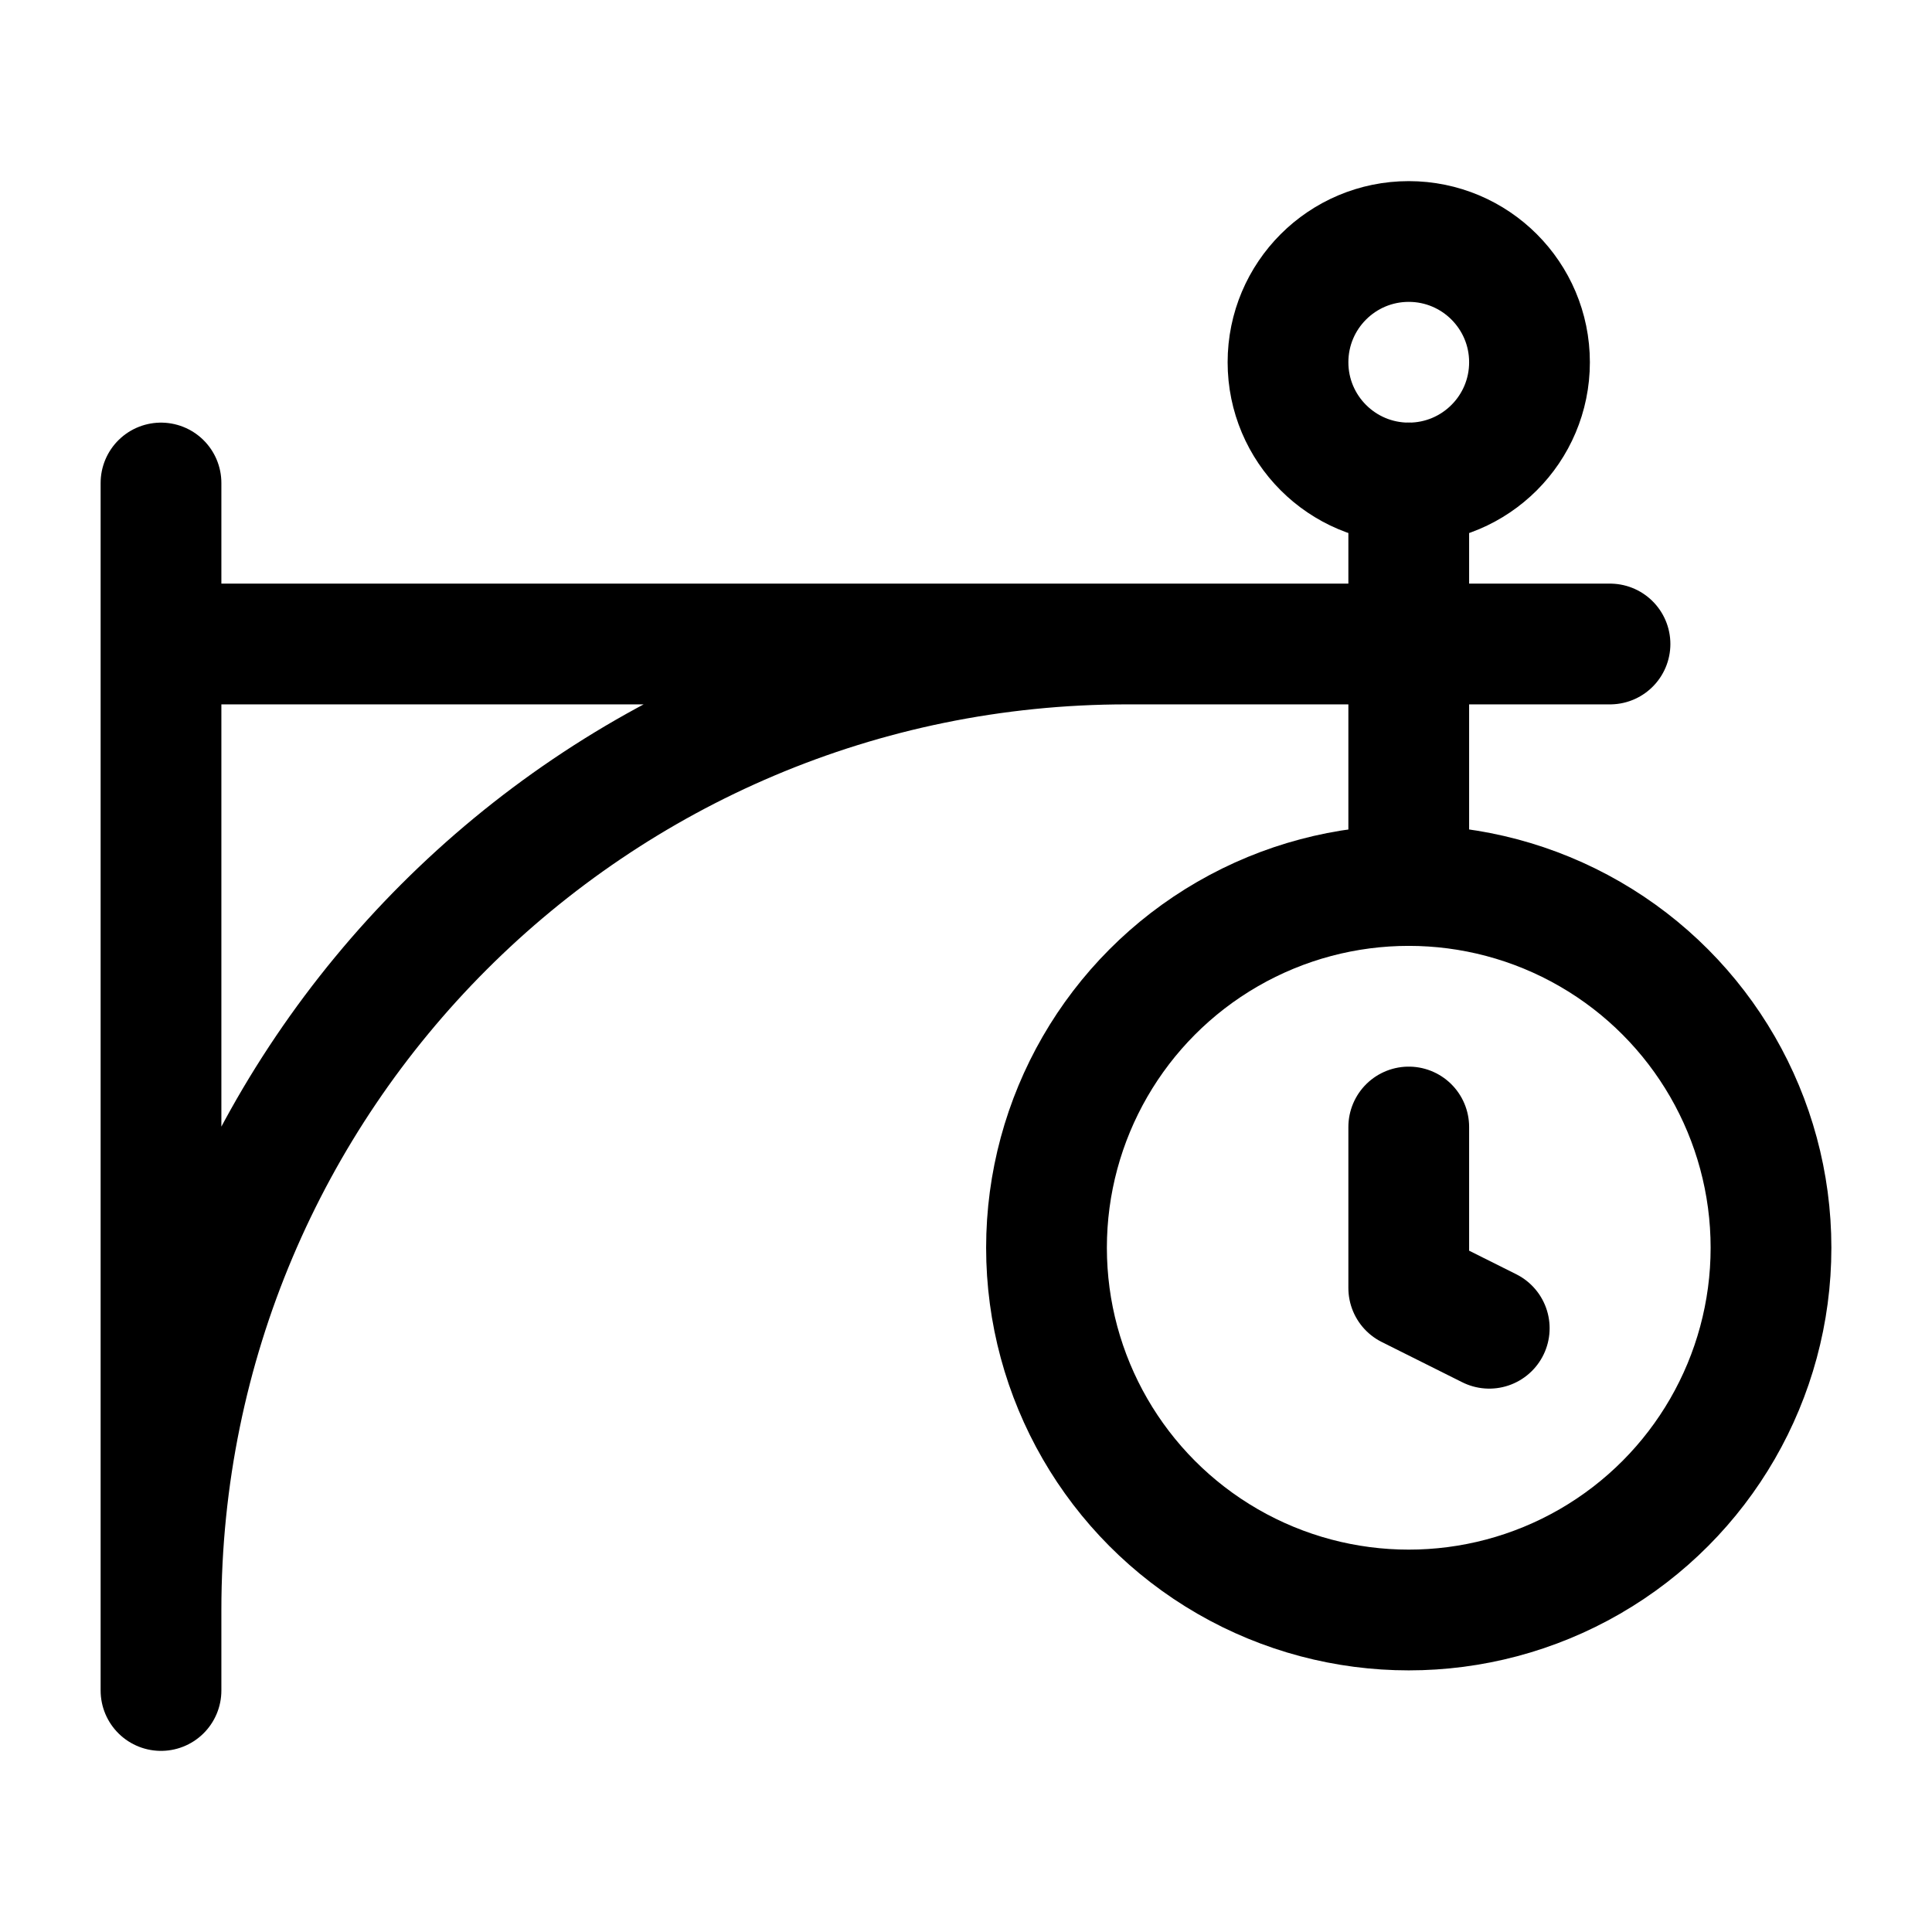
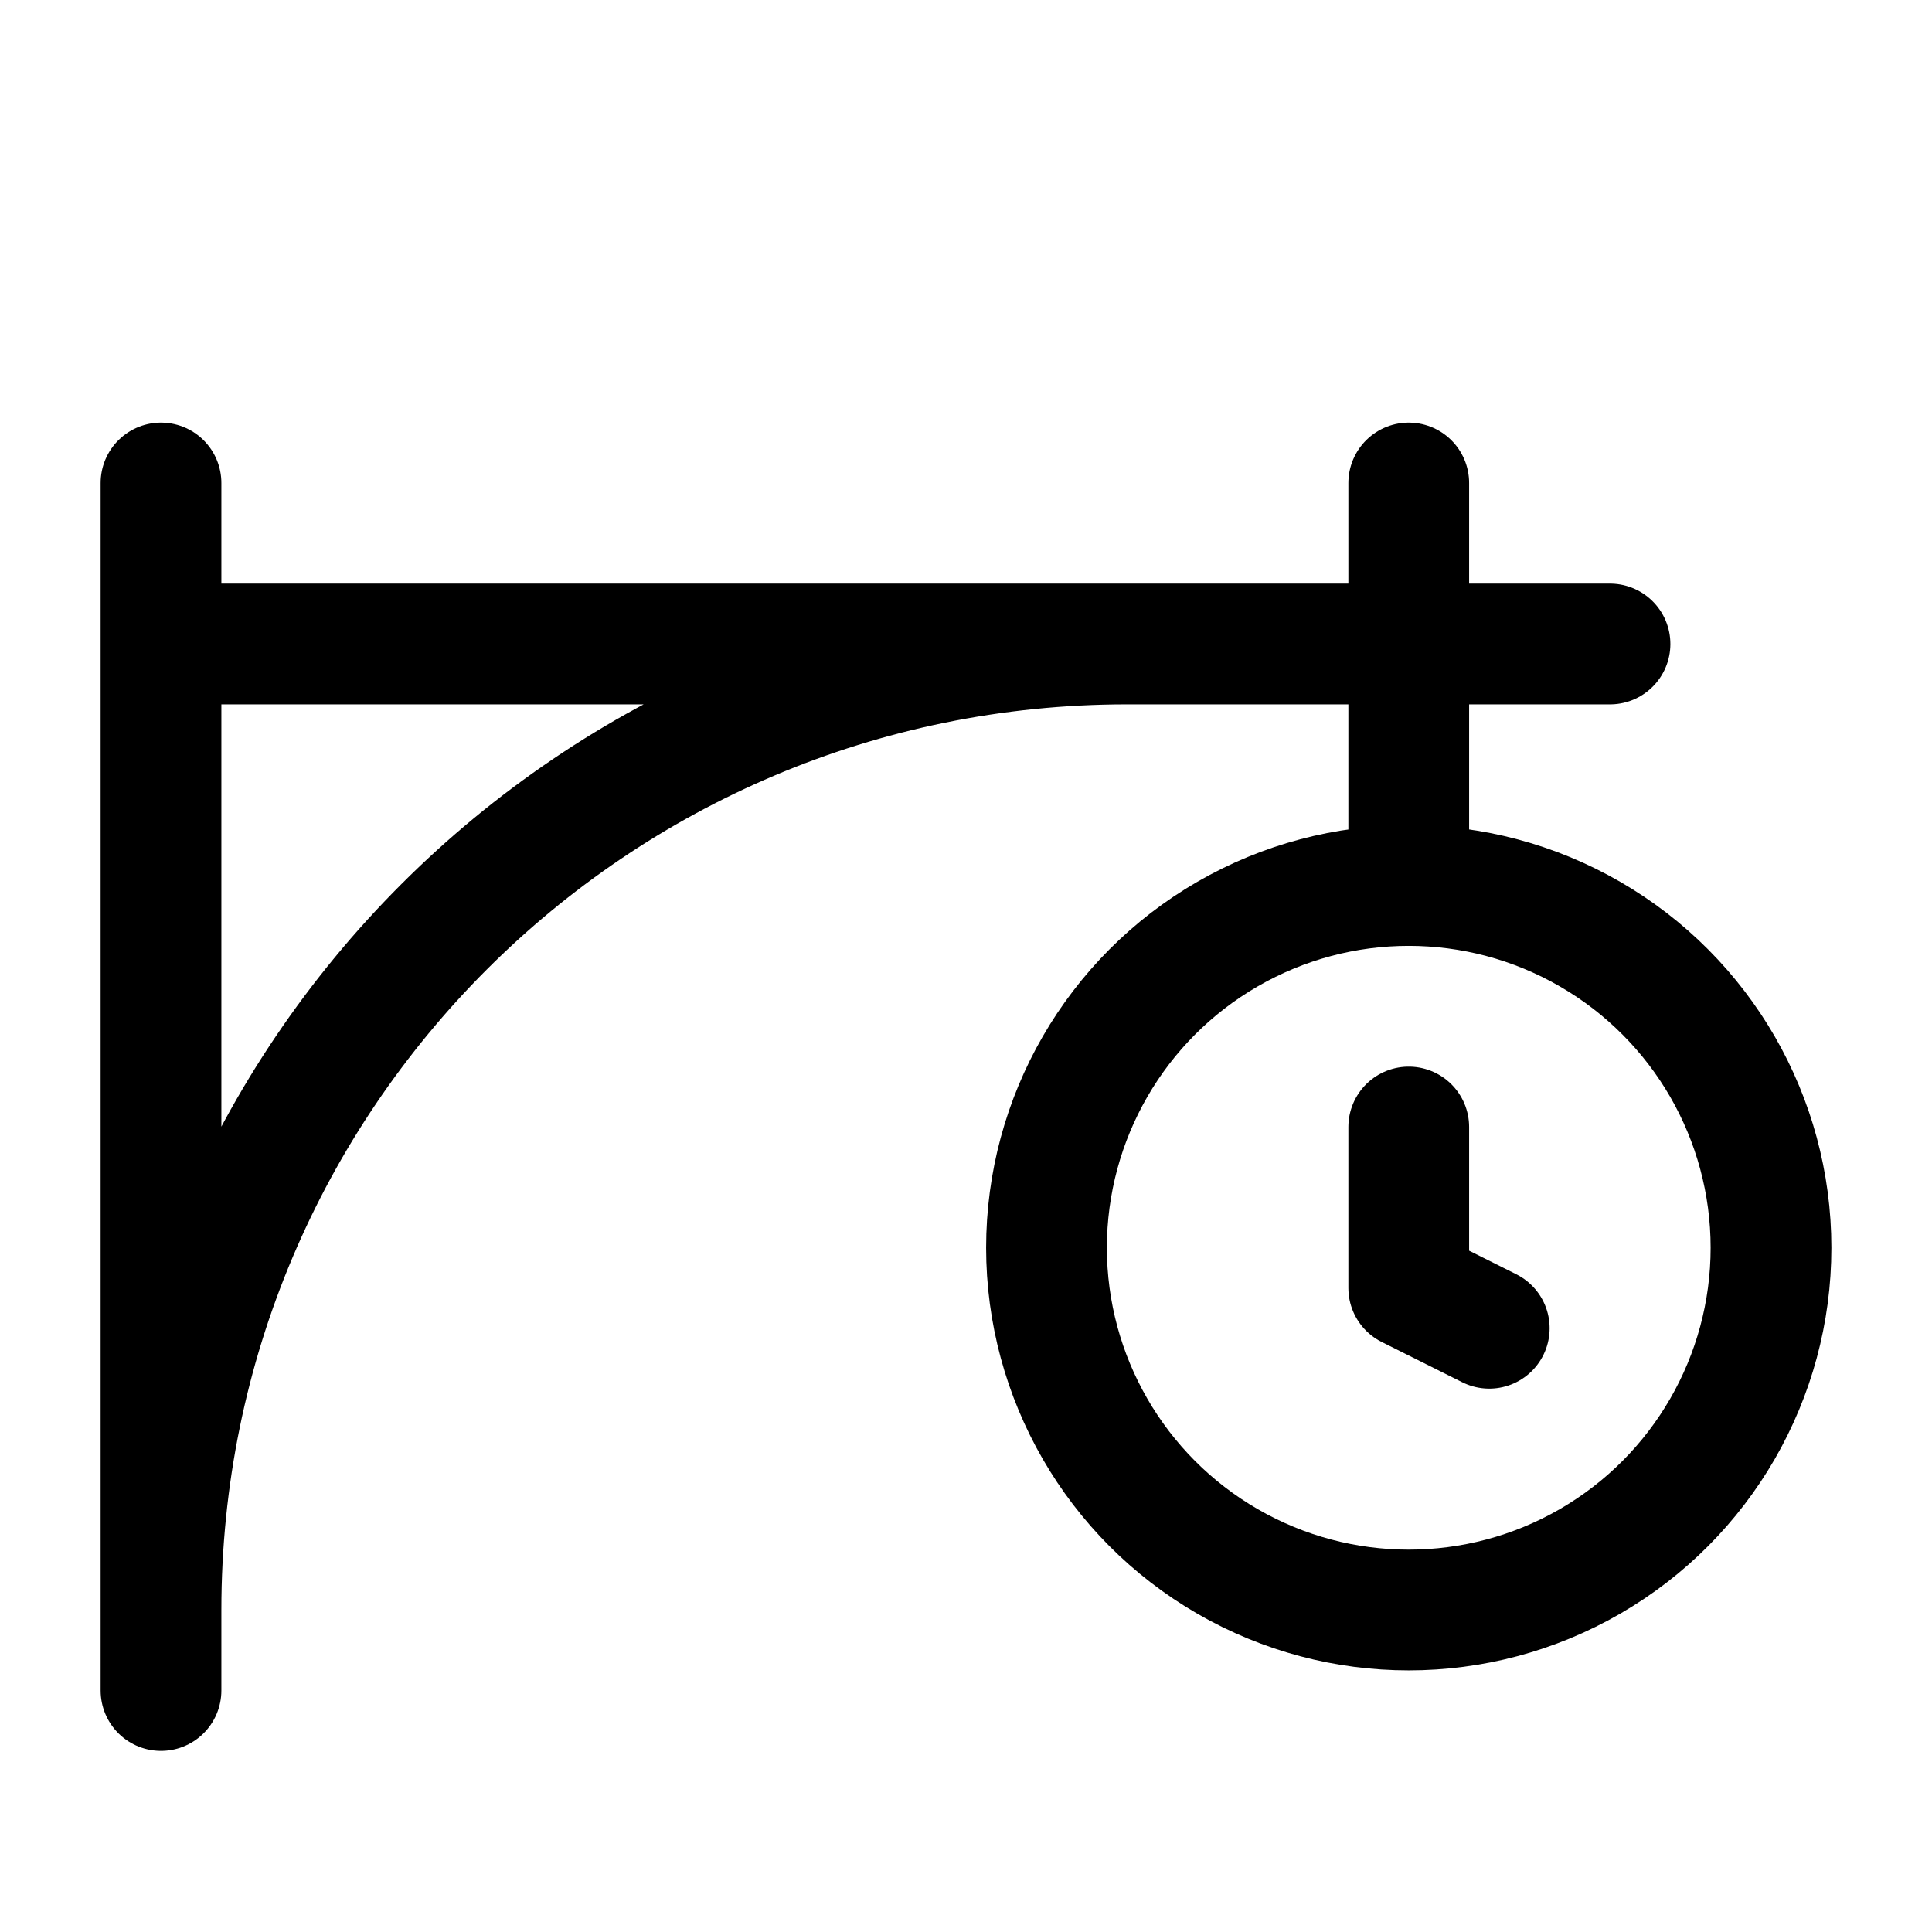
<svg xmlns="http://www.w3.org/2000/svg" width="200" height="200" viewBox="0 0 24 24">
  <g fill="none" stroke="currentColor" stroke-linecap="round" stroke-linejoin="round" stroke-width="1.5" color="currentColor">
-     <circle cx="17.5" cy="4.5" r="1.5" />
    <circle cx="17.5" cy="15.5" r="4.5" />
    <path d="M2 8h18m-2.5-2v5M2 6v15m0-1C2 13.373 7.373 8 14 8m4.5 8.5l-1-.5v-2" />
  </g>
</svg>